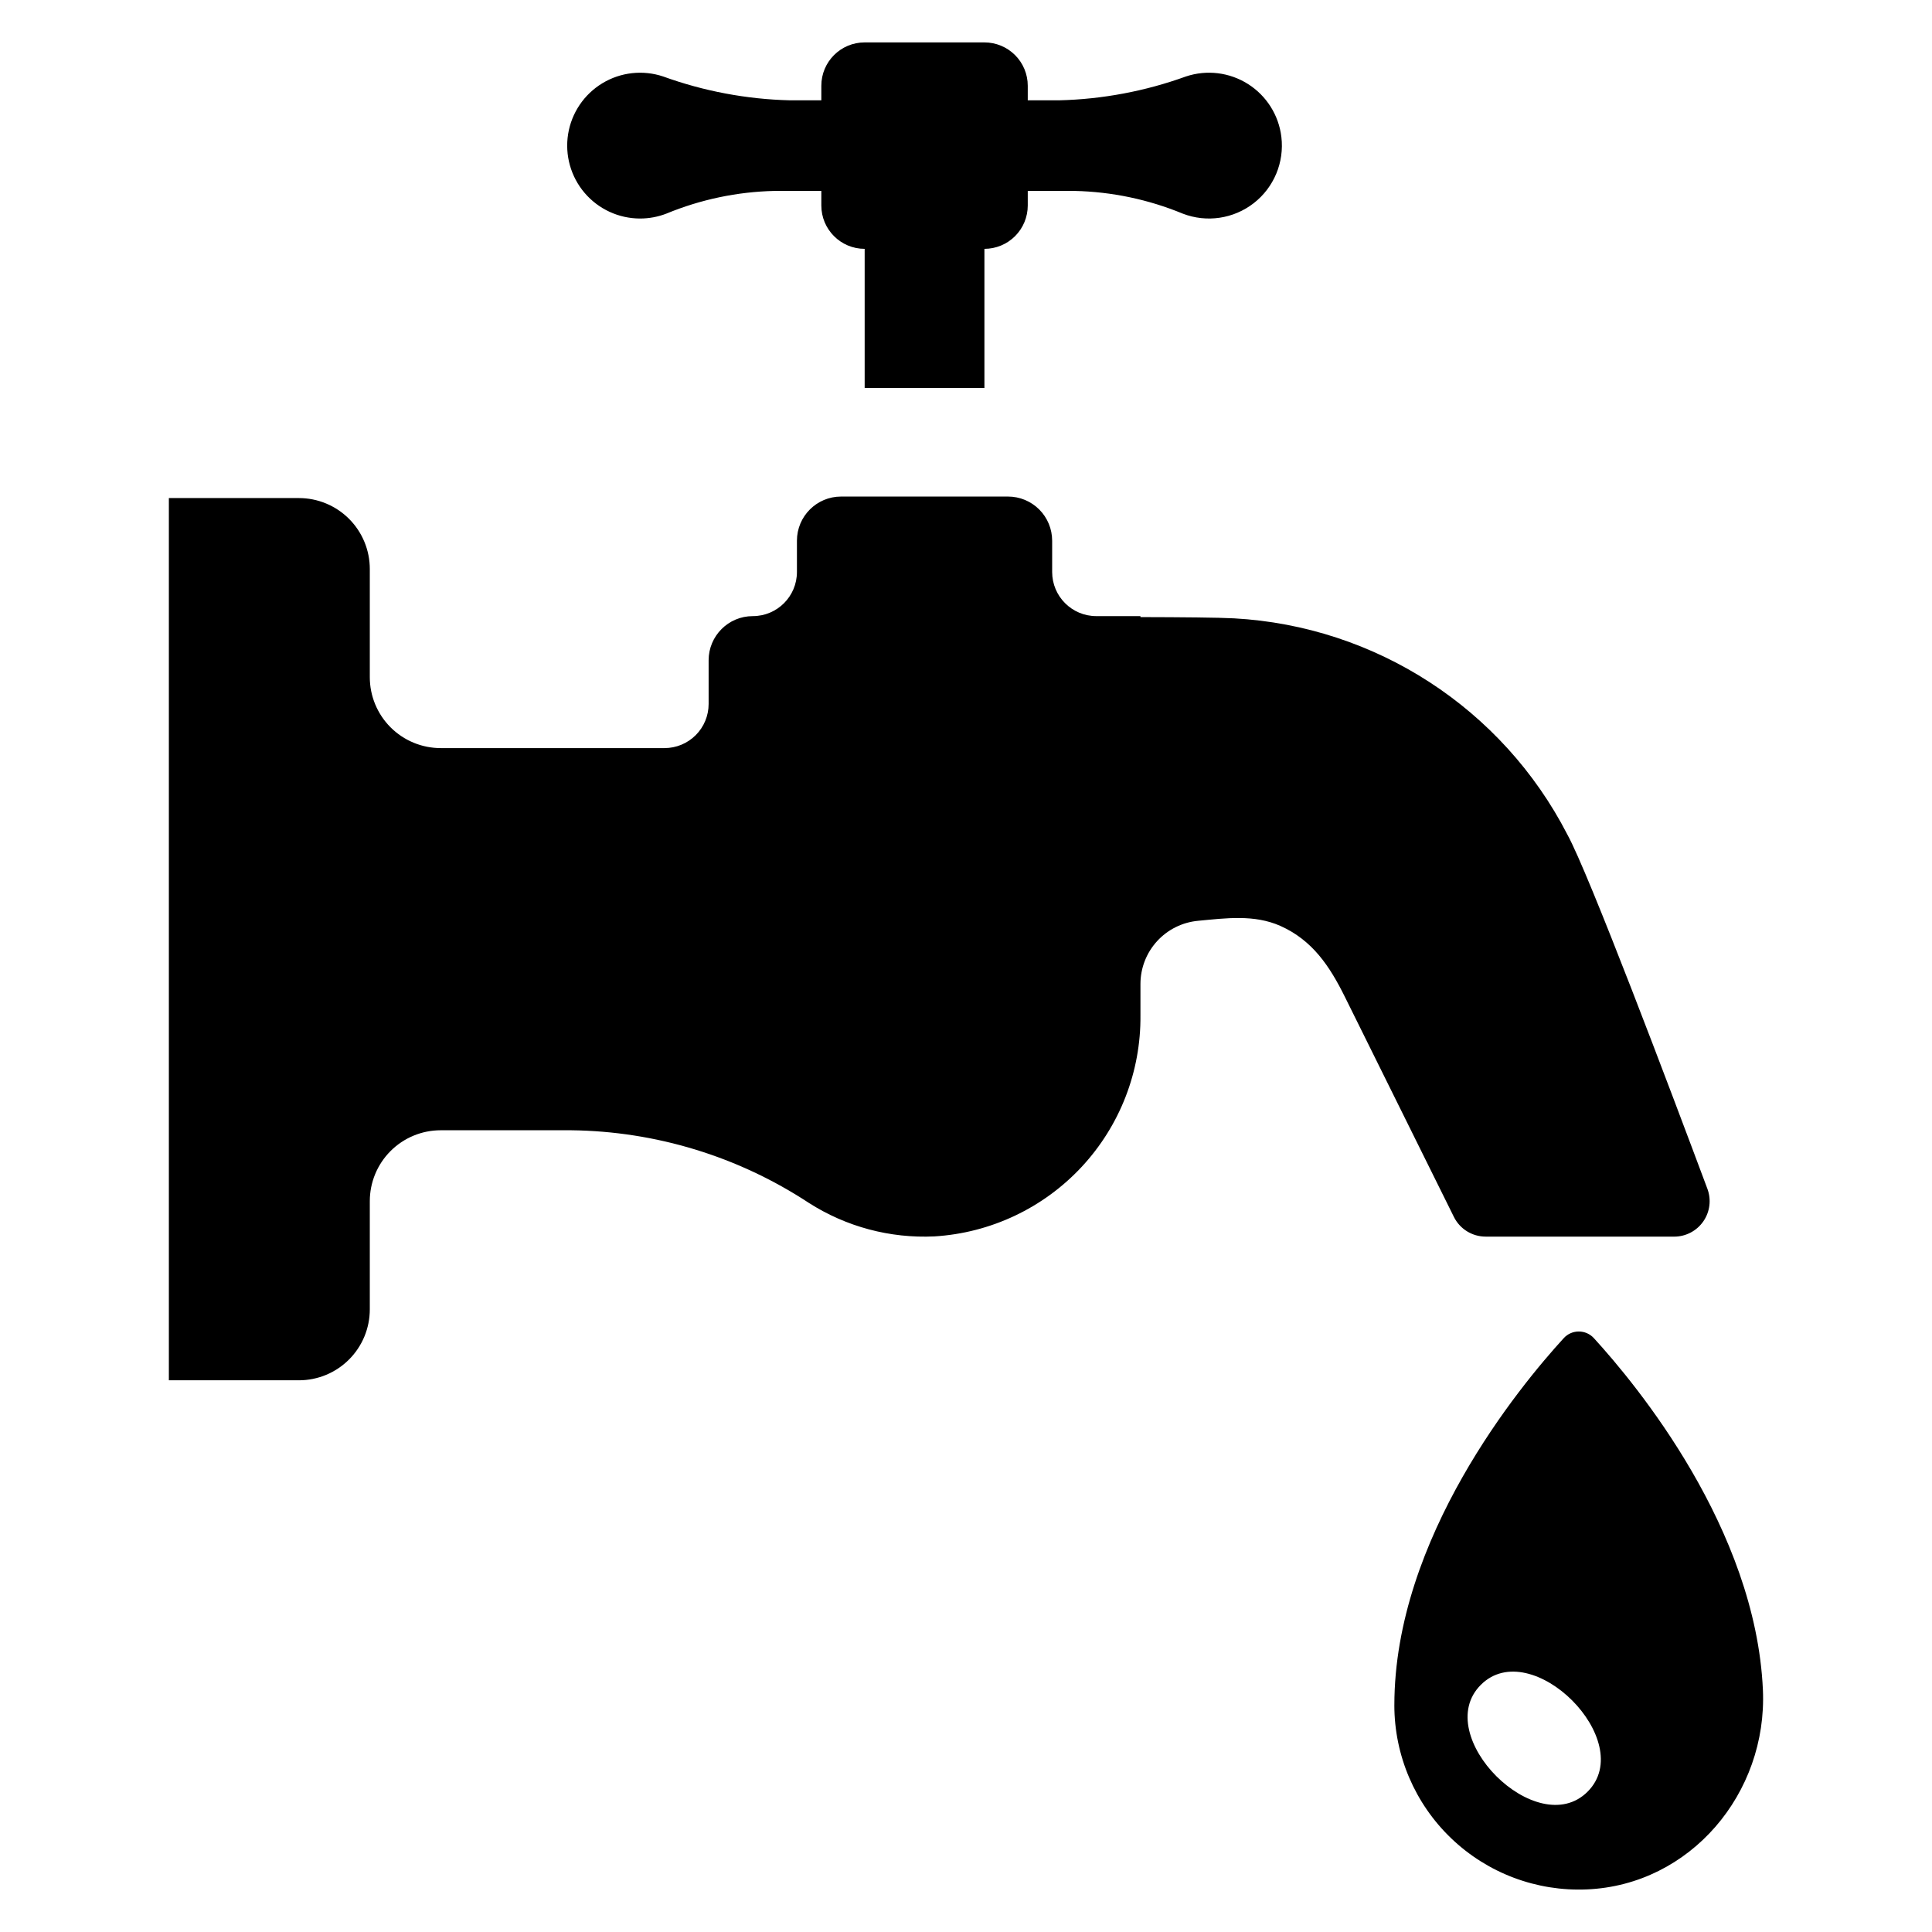
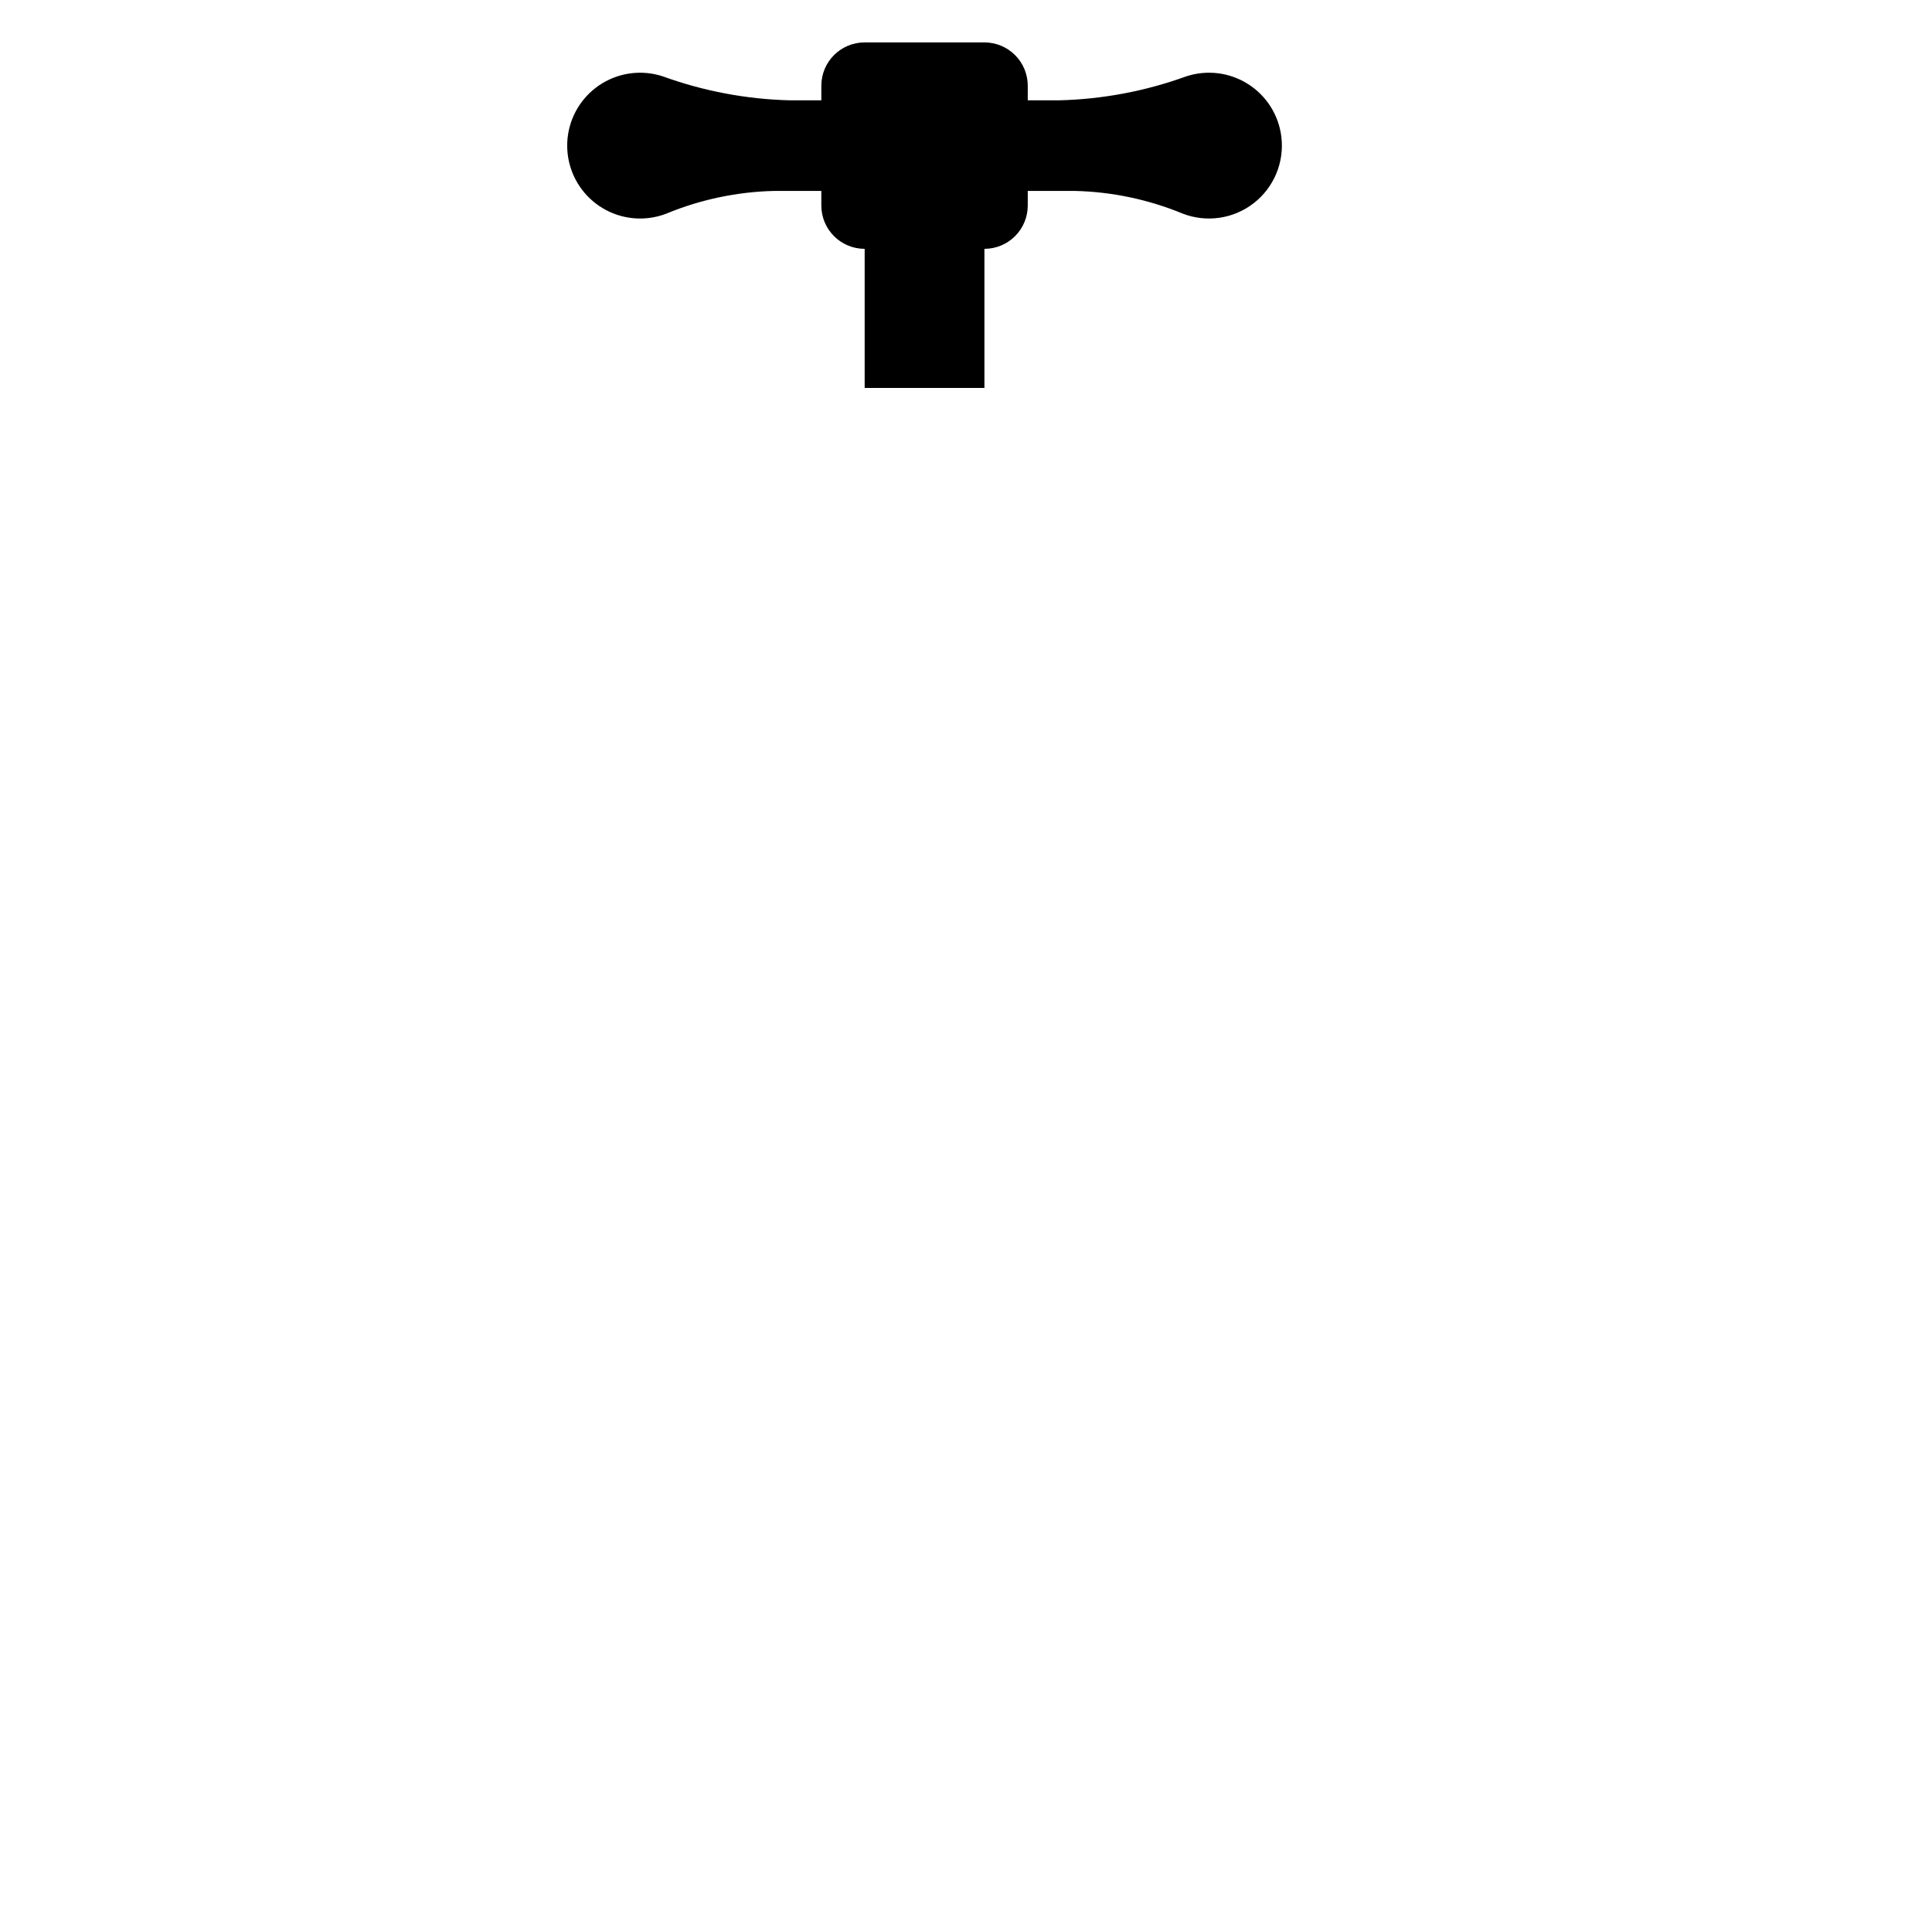
<svg xmlns="http://www.w3.org/2000/svg" fill="#000000" width="800px" height="800px" version="1.1" viewBox="144 144 512 512">
  <g>
-     <path d="m566.39 498.62c-1.027-1.125-2.481-1.762-4-1.758-1.523 0-2.973 0.645-3.992 1.77-11.676 12.762-44.879 52.957-44.879 97.242h-0.004c0 13.336 5.449 26.09 15.078 35.309 9.629 9.223 22.609 14.109 35.93 13.531 27.43-1.164 47.902-25.477 46.664-52.902-1.926-42.68-33.492-80.832-44.797-93.191zm-1.656 120.19c-13.391 13.391-41.691-14.914-28.305-28.305 13.387-13.387 41.691 14.914 28.301 28.305z" />
-     <path d="m537.71 471.72h49.965c3.078 0 5.965-1.508 7.719-4.039 1.758-2.527 2.16-5.758 1.082-8.645-9.703-25.984-31.461-83.68-37.129-93.91-17.199-33.391-50.797-55.18-88.301-57.258-4.074-0.223-13.984-0.309-24.816-0.332v-0.262l-11.699 0.004c-6.461 0-11.699-5.238-11.699-11.699v-8.289c0-3.102-1.234-6.078-3.426-8.273-2.195-2.195-5.172-3.426-8.273-3.426h-44.238c-6.461 0-11.699 5.238-11.699 11.699v8.289c0 6.461-5.238 11.699-11.699 11.699-6.465 0-11.703 5.238-11.703 11.699v11.578c0 3.102-1.23 6.078-3.426 8.273-2.195 2.195-5.168 3.426-8.273 3.426h-59.301c-4.984 0-9.762-1.98-13.289-5.504-3.523-3.523-5.504-8.305-5.504-13.289v-28.672c0-4.988-1.98-9.766-5.504-13.293-3.523-3.523-8.305-5.504-13.289-5.504h-34.457v233.8h34.457c4.984 0 9.766-1.98 13.289-5.508 3.523-3.523 5.504-8.305 5.504-13.289v-28.676 0.004c0-4.984 1.98-9.766 5.504-13.289 3.527-3.527 8.305-5.504 13.289-5.504h34.555c22.398 0.254 44.254 6.93 62.973 19.23 9.914 6.348 21.555 9.457 33.316 8.898 14.871-0.91 28.828-7.496 38.988-18.398 10.16-10.902 15.746-25.289 15.605-40.191v-8.301c0-4.195 1.57-8.242 4.398-11.34 2.832-3.102 6.719-5.027 10.895-5.41 7.328-0.688 14.816-1.723 21.77 1.348 8.551 3.82 13.094 10.711 17.102 18.793l28.895 58.328c1.586 3.203 4.848 5.227 8.422 5.227z" />
    <path d="m313.63 201.91c2.375 0 4.734-0.438 6.949-1.293 9.09-3.758 18.797-5.801 28.633-6.019h12.449v3.863c0 6.344 5.141 11.484 11.484 11.484v36.859h31.738v-36.859c3.047 0 5.965-1.207 8.121-3.363 2.152-2.152 3.363-5.074 3.363-8.121v-3.863h12.449c9.836 0.219 19.543 2.262 28.633 6.019 6.324 2.438 13.461 1.379 18.812-2.781 5.348-4.16 8.125-10.82 7.316-17.551-0.688-5.762-3.934-10.91-8.84-14.016-4.902-3.109-10.945-3.844-16.449-2.004-10.789 3.906-22.137 6.039-33.605 6.32h-8.316v-3.863c0-3.047-1.211-5.969-3.363-8.121-2.156-2.152-5.074-3.363-8.121-3.363h-31.738c-6.344 0-11.484 5.141-11.484 11.484v3.863h-8.316c-11.469-0.281-22.82-2.414-33.605-6.32-5.375-1.793-11.262-1.137-16.109 1.797-4.848 2.934-8.16 7.844-9.07 13.434-0.906 5.59 0.688 11.301 4.356 15.613 3.672 4.312 9.051 6.801 14.715 6.801z" />
  </g>
</svg>